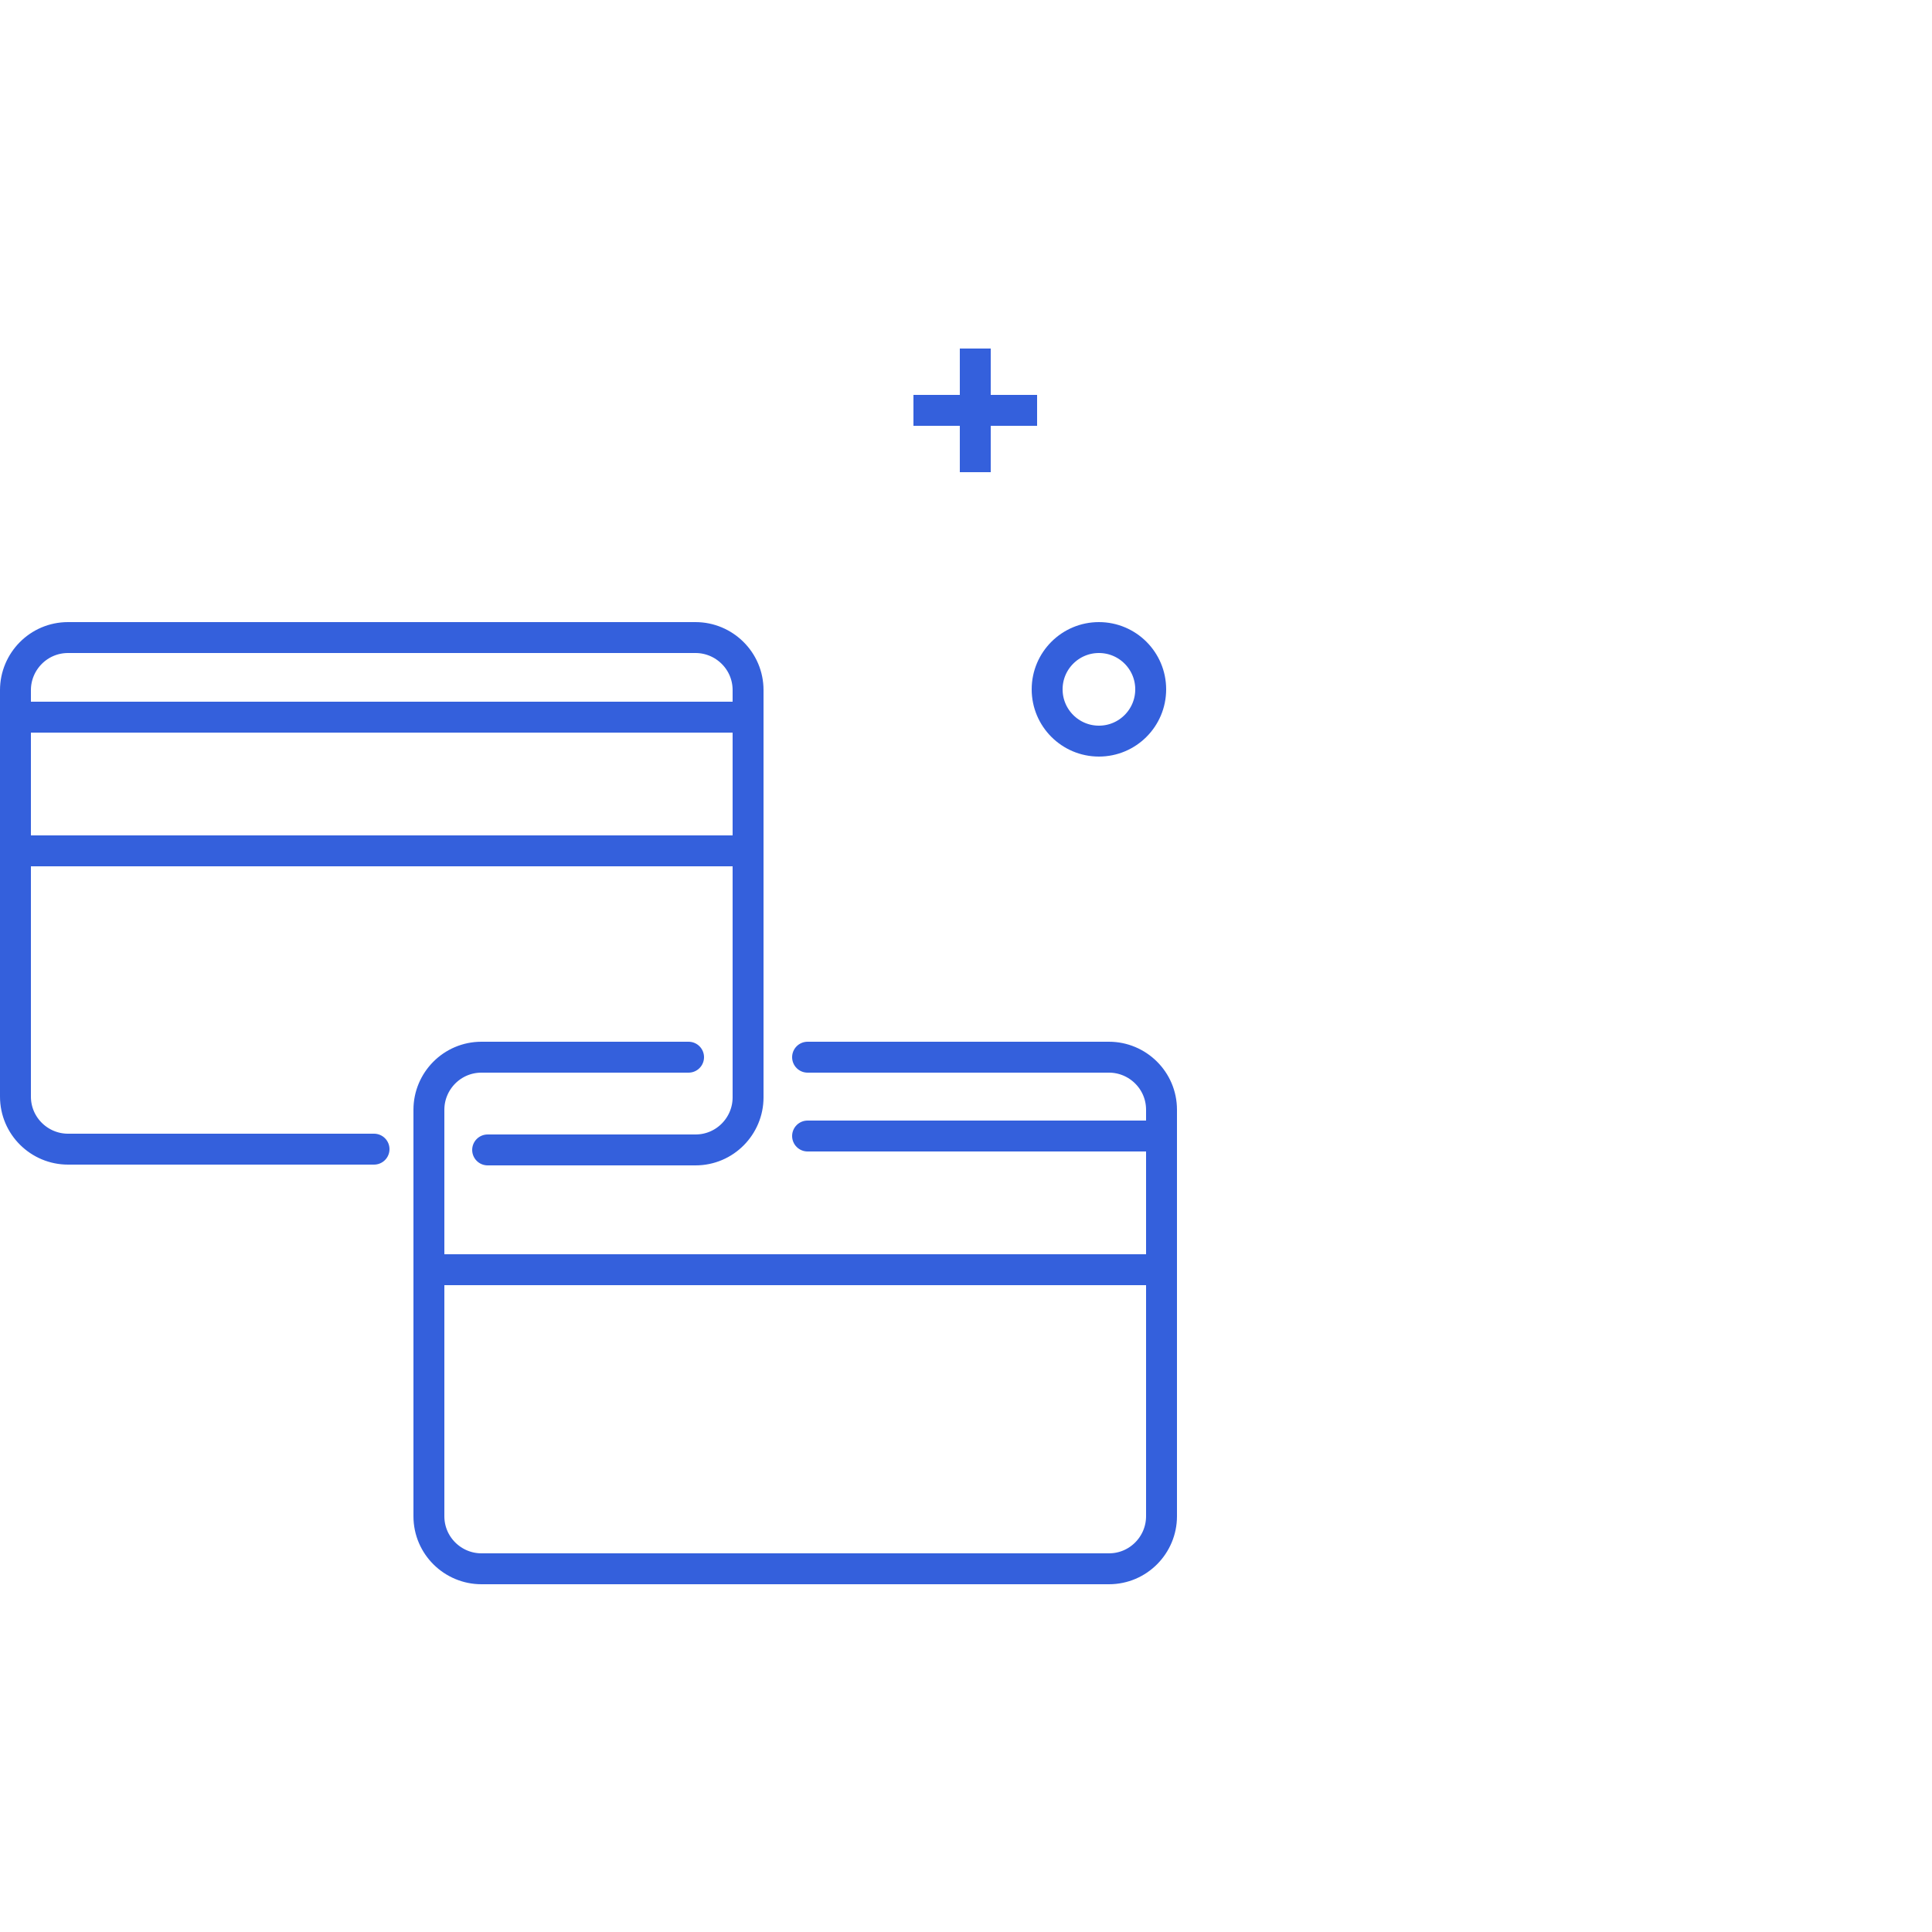
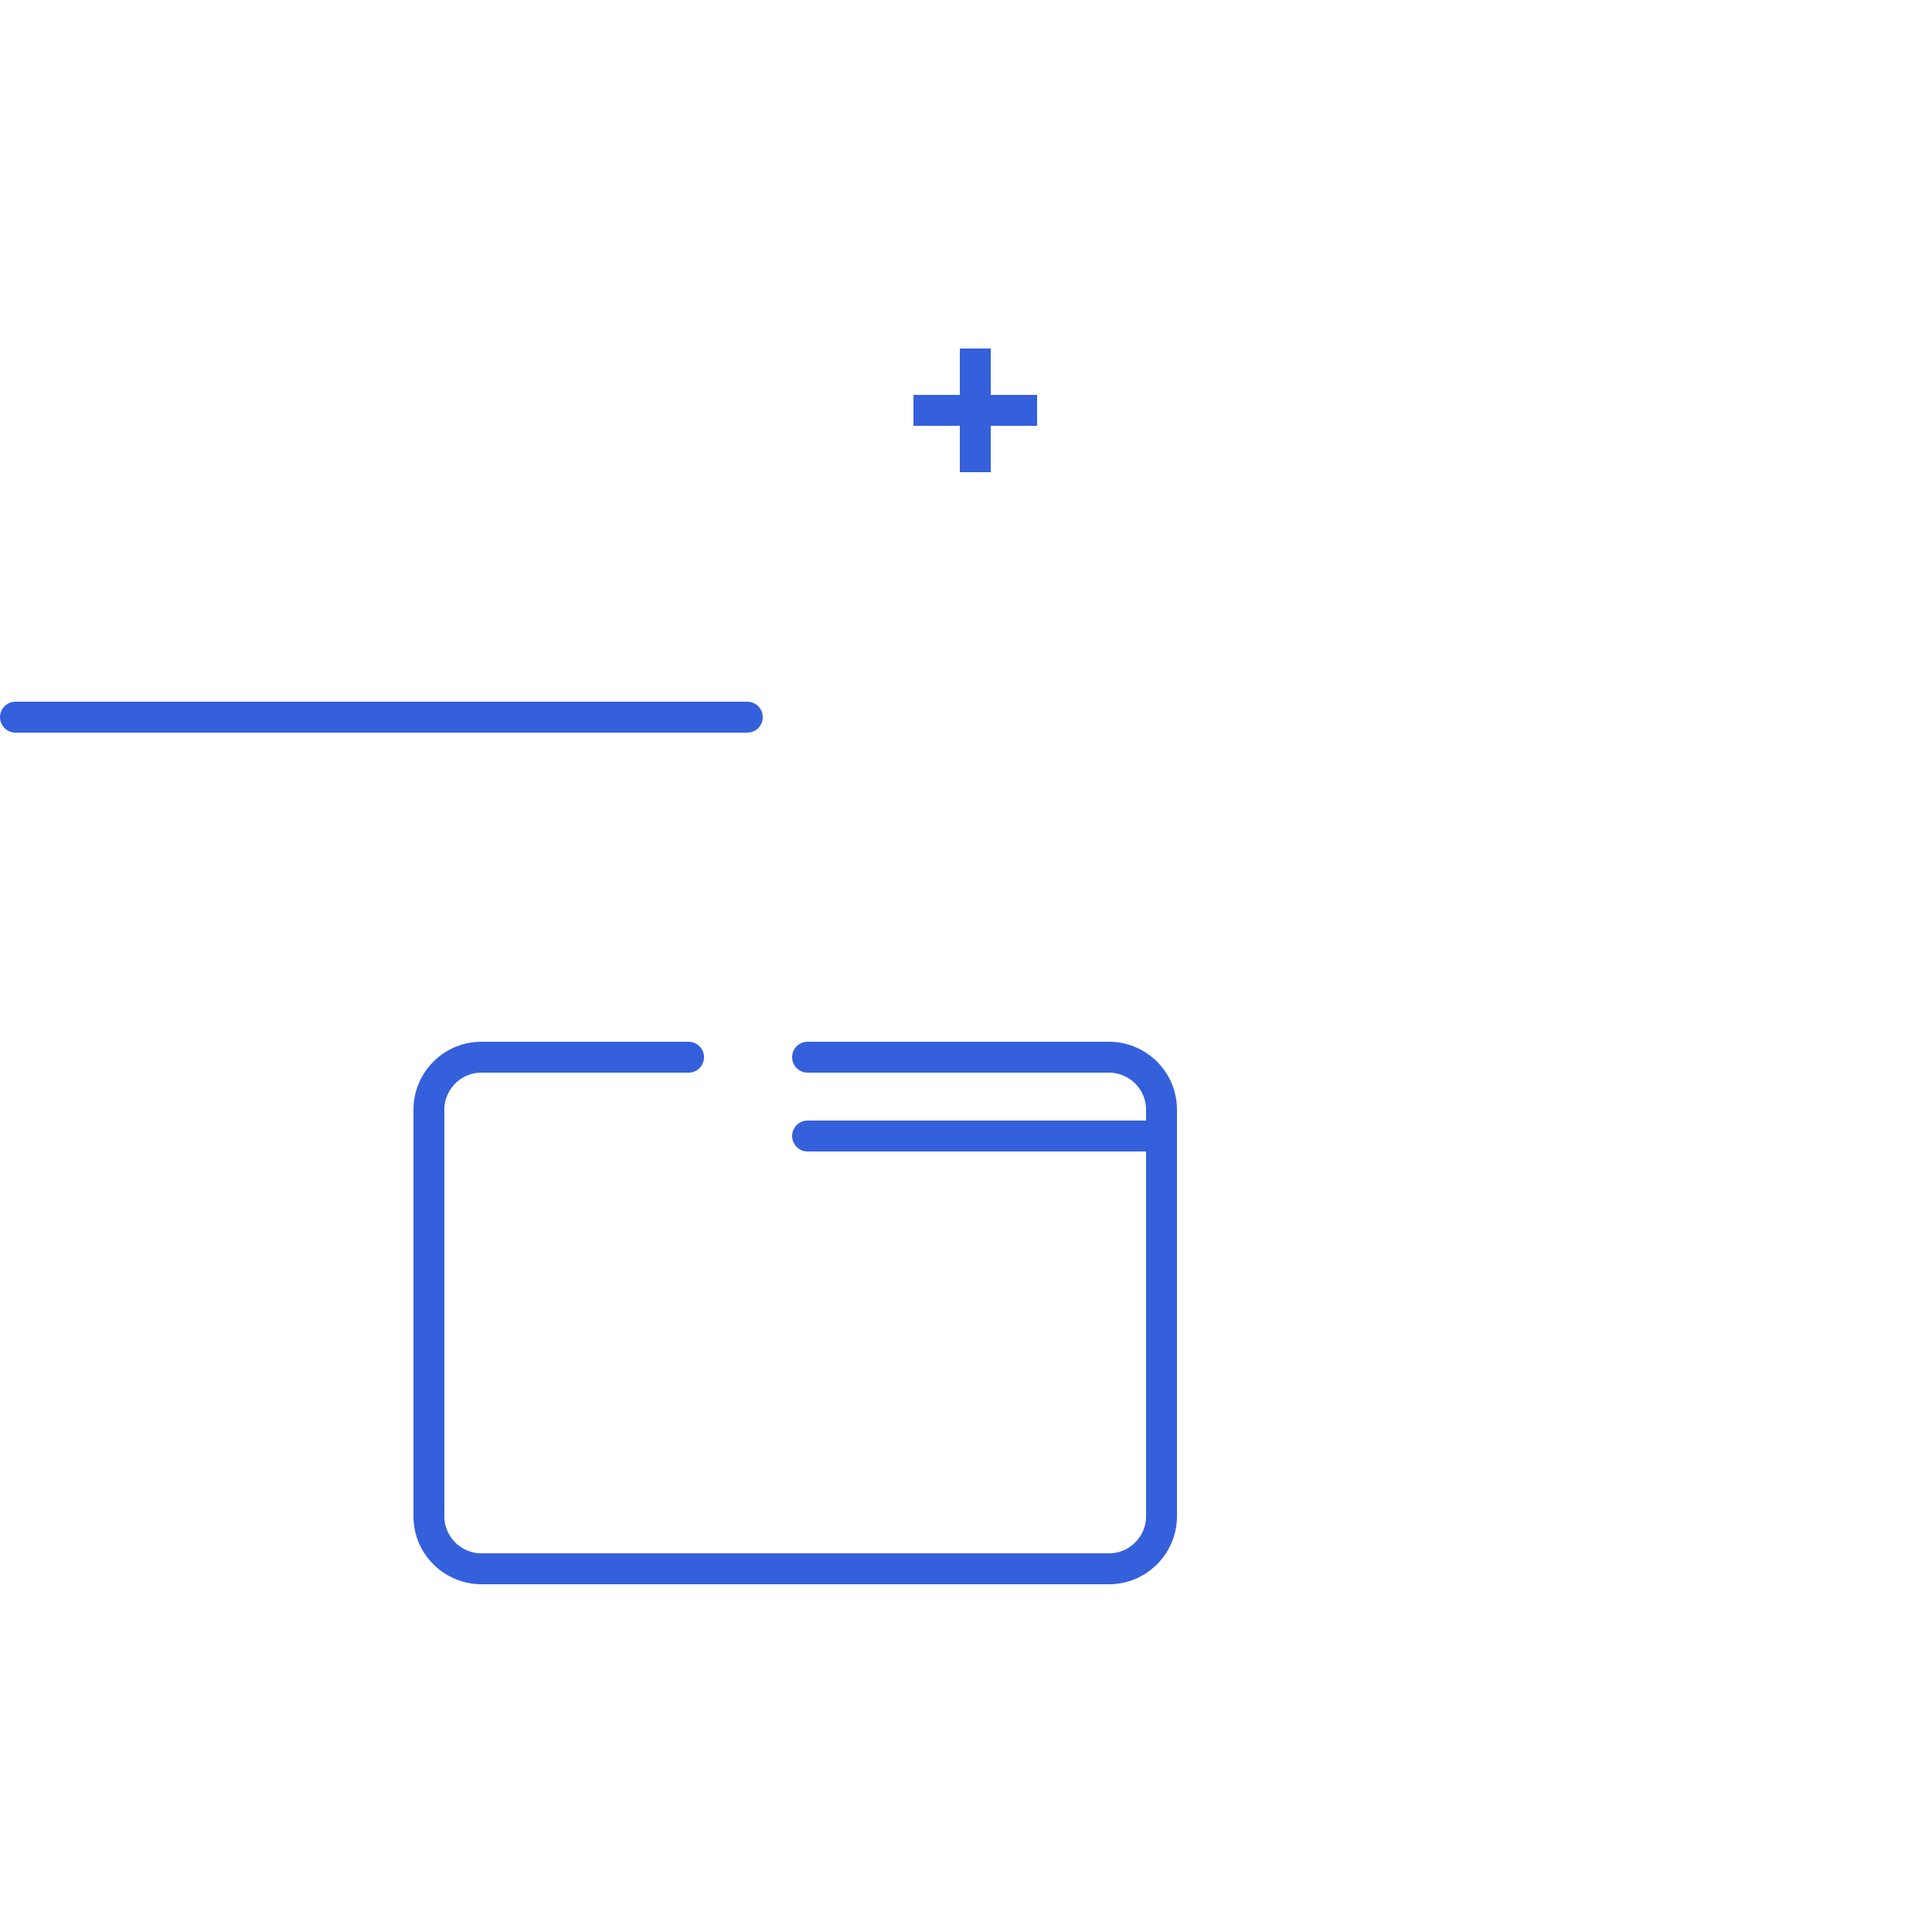
<svg xmlns="http://www.w3.org/2000/svg" version="1.1" id="Layer_1" x="0px" y="0px" viewBox="0 0 250 250" style="enable-background:new 0 0 250 250;" xml:space="preserve">
  <style type="text/css">
	.st0{fill:none;stroke:#3460DC;stroke-width:4;stroke-linecap:round;stroke-linejoin:round;}
	.st1{fill:none;stroke:#3460DC;stroke-width:4;stroke-miterlimit:10;}
	.st2{fill:none;}
</style>
  <g>
-     <path class="st0" d="M48.4,148.7H8.8c-3.7,0-6.8-3-6.8-6.8V89.3c0-3.7,3-6.8,6.8-6.8c0,0,0,0,0,0H90c3.7,0,6.8,3,6.8,6.8V142   c0,3.7-3,6.8-6.8,6.8l0,0H63.1" />
    <line class="st0" x1="2" y1="92.8" x2="96.7" y2="92.8" />
-     <line class="st0" x1="2" y1="110.1" x2="96.7" y2="110.1" />
    <path class="st0" d="M104.5,136.8h39c3.7,0,6.8,3,6.8,6.8l0,0v52.6c0,3.7-3,6.8-6.8,6.8H62.3c-3.7,0-6.8-3-6.8-6.8l0,0v-52.6   c0-3.7,3-6.8,6.8-6.8h26.8" />
    <line class="st0" x1="104.5" y1="147" x2="150.2" y2="147" />
-     <line class="st0" x1="55.5" y1="164.3" x2="150.2" y2="164.3" />
-     <circle class="st1" cx="142.2" cy="89.2" r="6.7" />
    <line class="st1" x1="126.2" y1="45.1" x2="126.2" y2="61.1" />
    <line class="st1" x1="118.2" y1="53.1" x2="134.2" y2="53.1" />
  </g>
-   <rect class="st2" width="250" height="250" />
</svg>